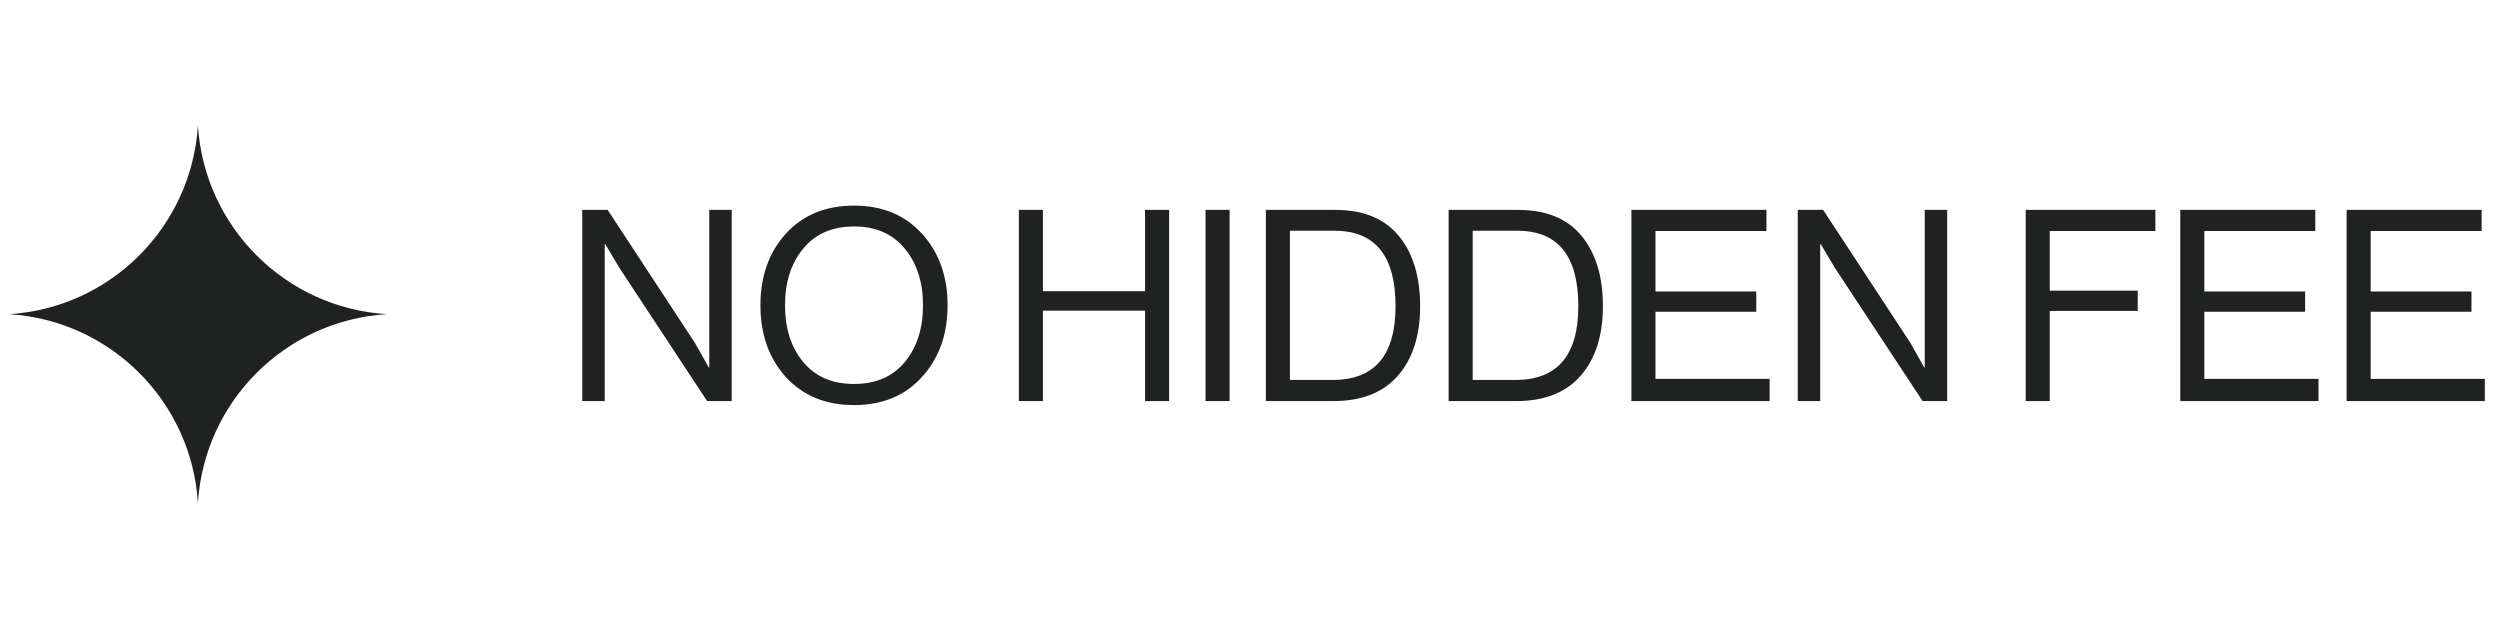
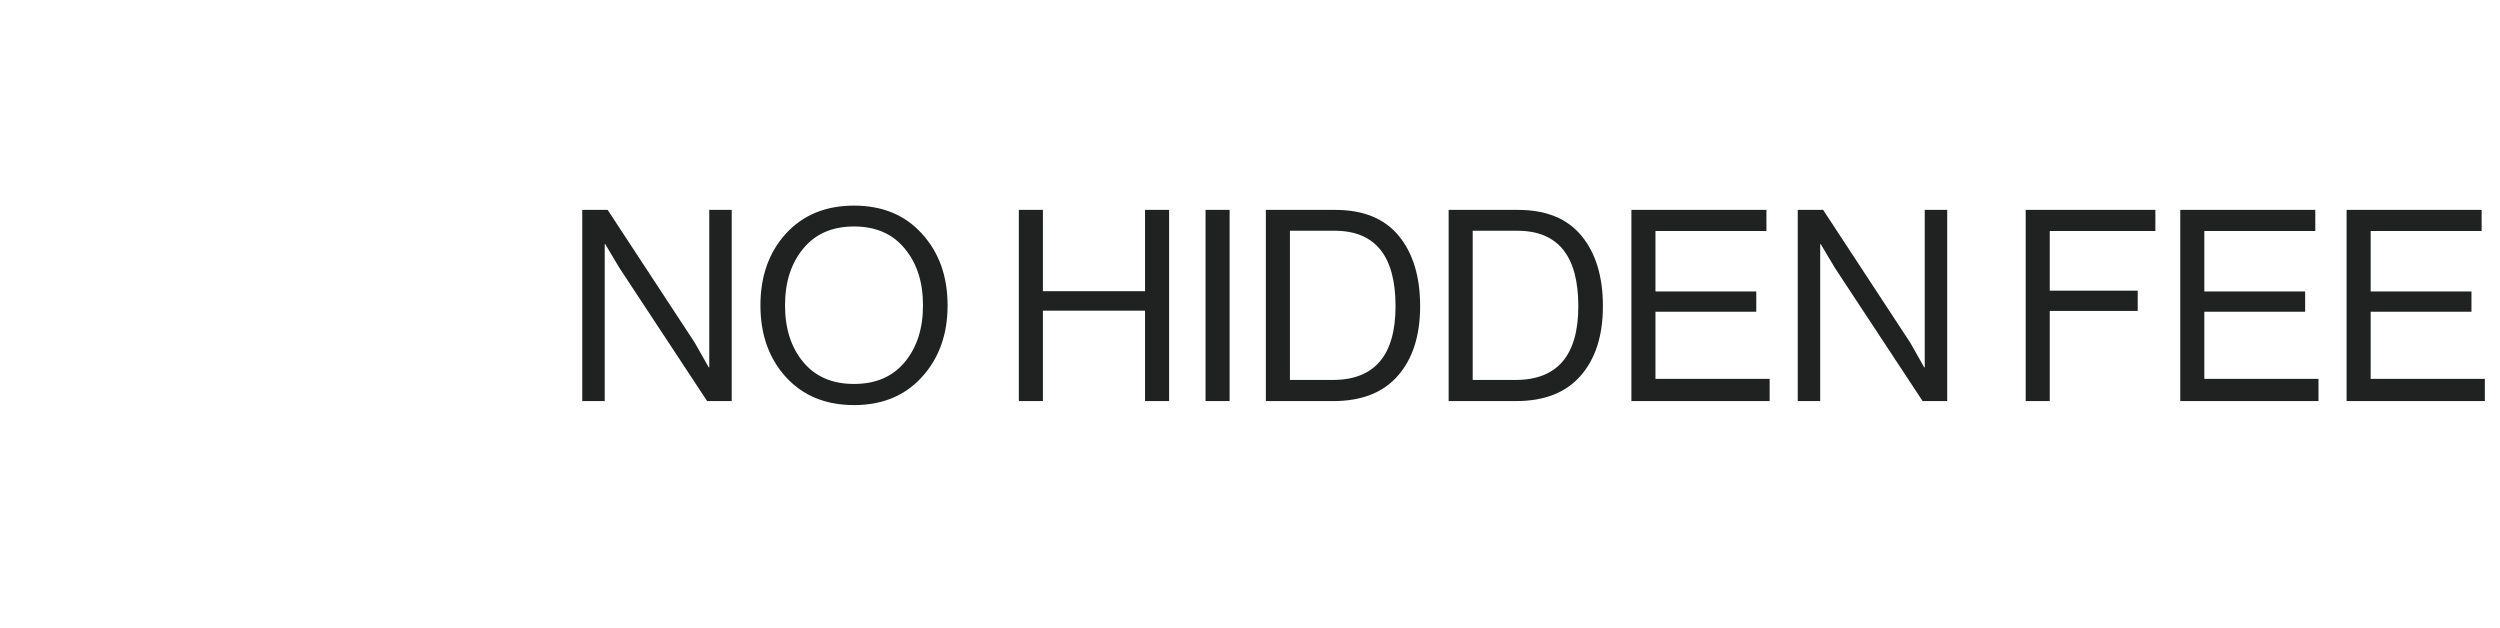
<svg xmlns="http://www.w3.org/2000/svg" width="187" height="47" viewBox="0 0 187 47" fill="none">
  <path d="M43.553 30V15.7H45.453L51.973 25.64L53.013 27.48H53.053V15.7H54.733V30H52.893L46.333 20.04L45.273 18.26H45.233V30H43.553ZM68.96 28.2C67.693 29.6 66 30.3 63.88 30.3C61.76 30.3 60.06 29.6 58.78 28.2C57.513 26.8 56.88 25.013 56.88 22.84C56.88 20.667 57.513 18.88 58.78 17.48C60.06 16.08 61.76 15.38 63.88 15.38C66 15.38 67.693 16.08 68.96 17.48C70.24 18.88 70.88 20.667 70.88 22.84C70.88 25.013 70.24 26.8 68.96 28.2ZM60.08 27.08C60.987 28.173 62.253 28.72 63.88 28.72C65.507 28.72 66.773 28.173 67.68 27.08C68.587 25.987 69.04 24.573 69.04 22.84C69.04 21.107 68.587 19.693 67.68 18.6C66.773 17.493 65.507 16.94 63.88 16.94C62.253 16.94 60.987 17.493 60.08 18.6C59.173 19.693 58.72 21.107 58.72 22.84C58.72 24.573 59.173 25.987 60.08 27.08ZM76.209 30V15.7H78.009V21.78H85.649V15.7H87.449V30H85.649V23.24H78.009V30H76.209ZM90.175 30V15.7H91.975V30H90.175ZM94.686 30V15.7H99.886C101.979 15.7 103.559 16.347 104.626 17.64C105.692 18.933 106.226 20.687 106.226 22.9C106.226 25.1 105.672 26.833 104.566 28.1C103.459 29.367 101.852 30 99.746 30H94.686ZM96.486 28.42H99.686C102.819 28.42 104.386 26.58 104.386 22.9C104.386 19.14 102.866 17.26 99.826 17.26H96.486V28.42ZM108.358 30V15.7H113.558C115.651 15.7 117.231 16.347 118.298 17.64C119.364 18.933 119.898 20.687 119.898 22.9C119.898 25.1 119.344 26.833 118.238 28.1C117.131 29.367 115.524 30 113.418 30H108.358ZM110.158 28.42H113.358C116.491 28.42 118.058 26.58 118.058 22.9C118.058 19.14 116.538 17.26 113.498 17.26H110.158V28.42ZM122.029 30V15.7H132.129V17.28H123.829V21.8H131.369V23.32H123.829V28.34H132.369V30H122.029ZM134.471 30V15.7H136.371L142.891 25.64L143.931 27.48H143.971V15.7H145.651V30H143.811L137.251 20.04L136.191 18.26H136.151V30H134.471ZM151.522 30V15.7H161.222V17.28H153.322V21.74H159.902V23.26H153.322V30H151.522ZM163.084 30V15.7H173.184V17.28H164.884V21.8H172.424V23.32H164.884V28.34H173.424V30H163.084ZM175.526 30V15.7H185.626V17.28H177.326V21.8H184.866V23.32H177.326V28.34H185.866V30H175.526Z" fill="#202121" />
  <g clip-path="url(#clip0_1_2353)">
-     <path d="M14.805 9.385C15.284 16.973 21.332 23.021 28.92 23.5C21.332 23.979 15.284 30.027 14.805 37.615C14.326 30.027 8.278 23.979 0.69 23.5C8.278 23.021 14.326 16.973 14.805 9.385Z" fill="#202121" />
-   </g>
+     </g>
  <defs>
    <clipPath id="clip0_1_2353">
-       <rect width="28.23" height="28.23" fill="white" transform="translate(0.69 9.385)" />
-     </clipPath>
+       </clipPath>
  </defs>
</svg>